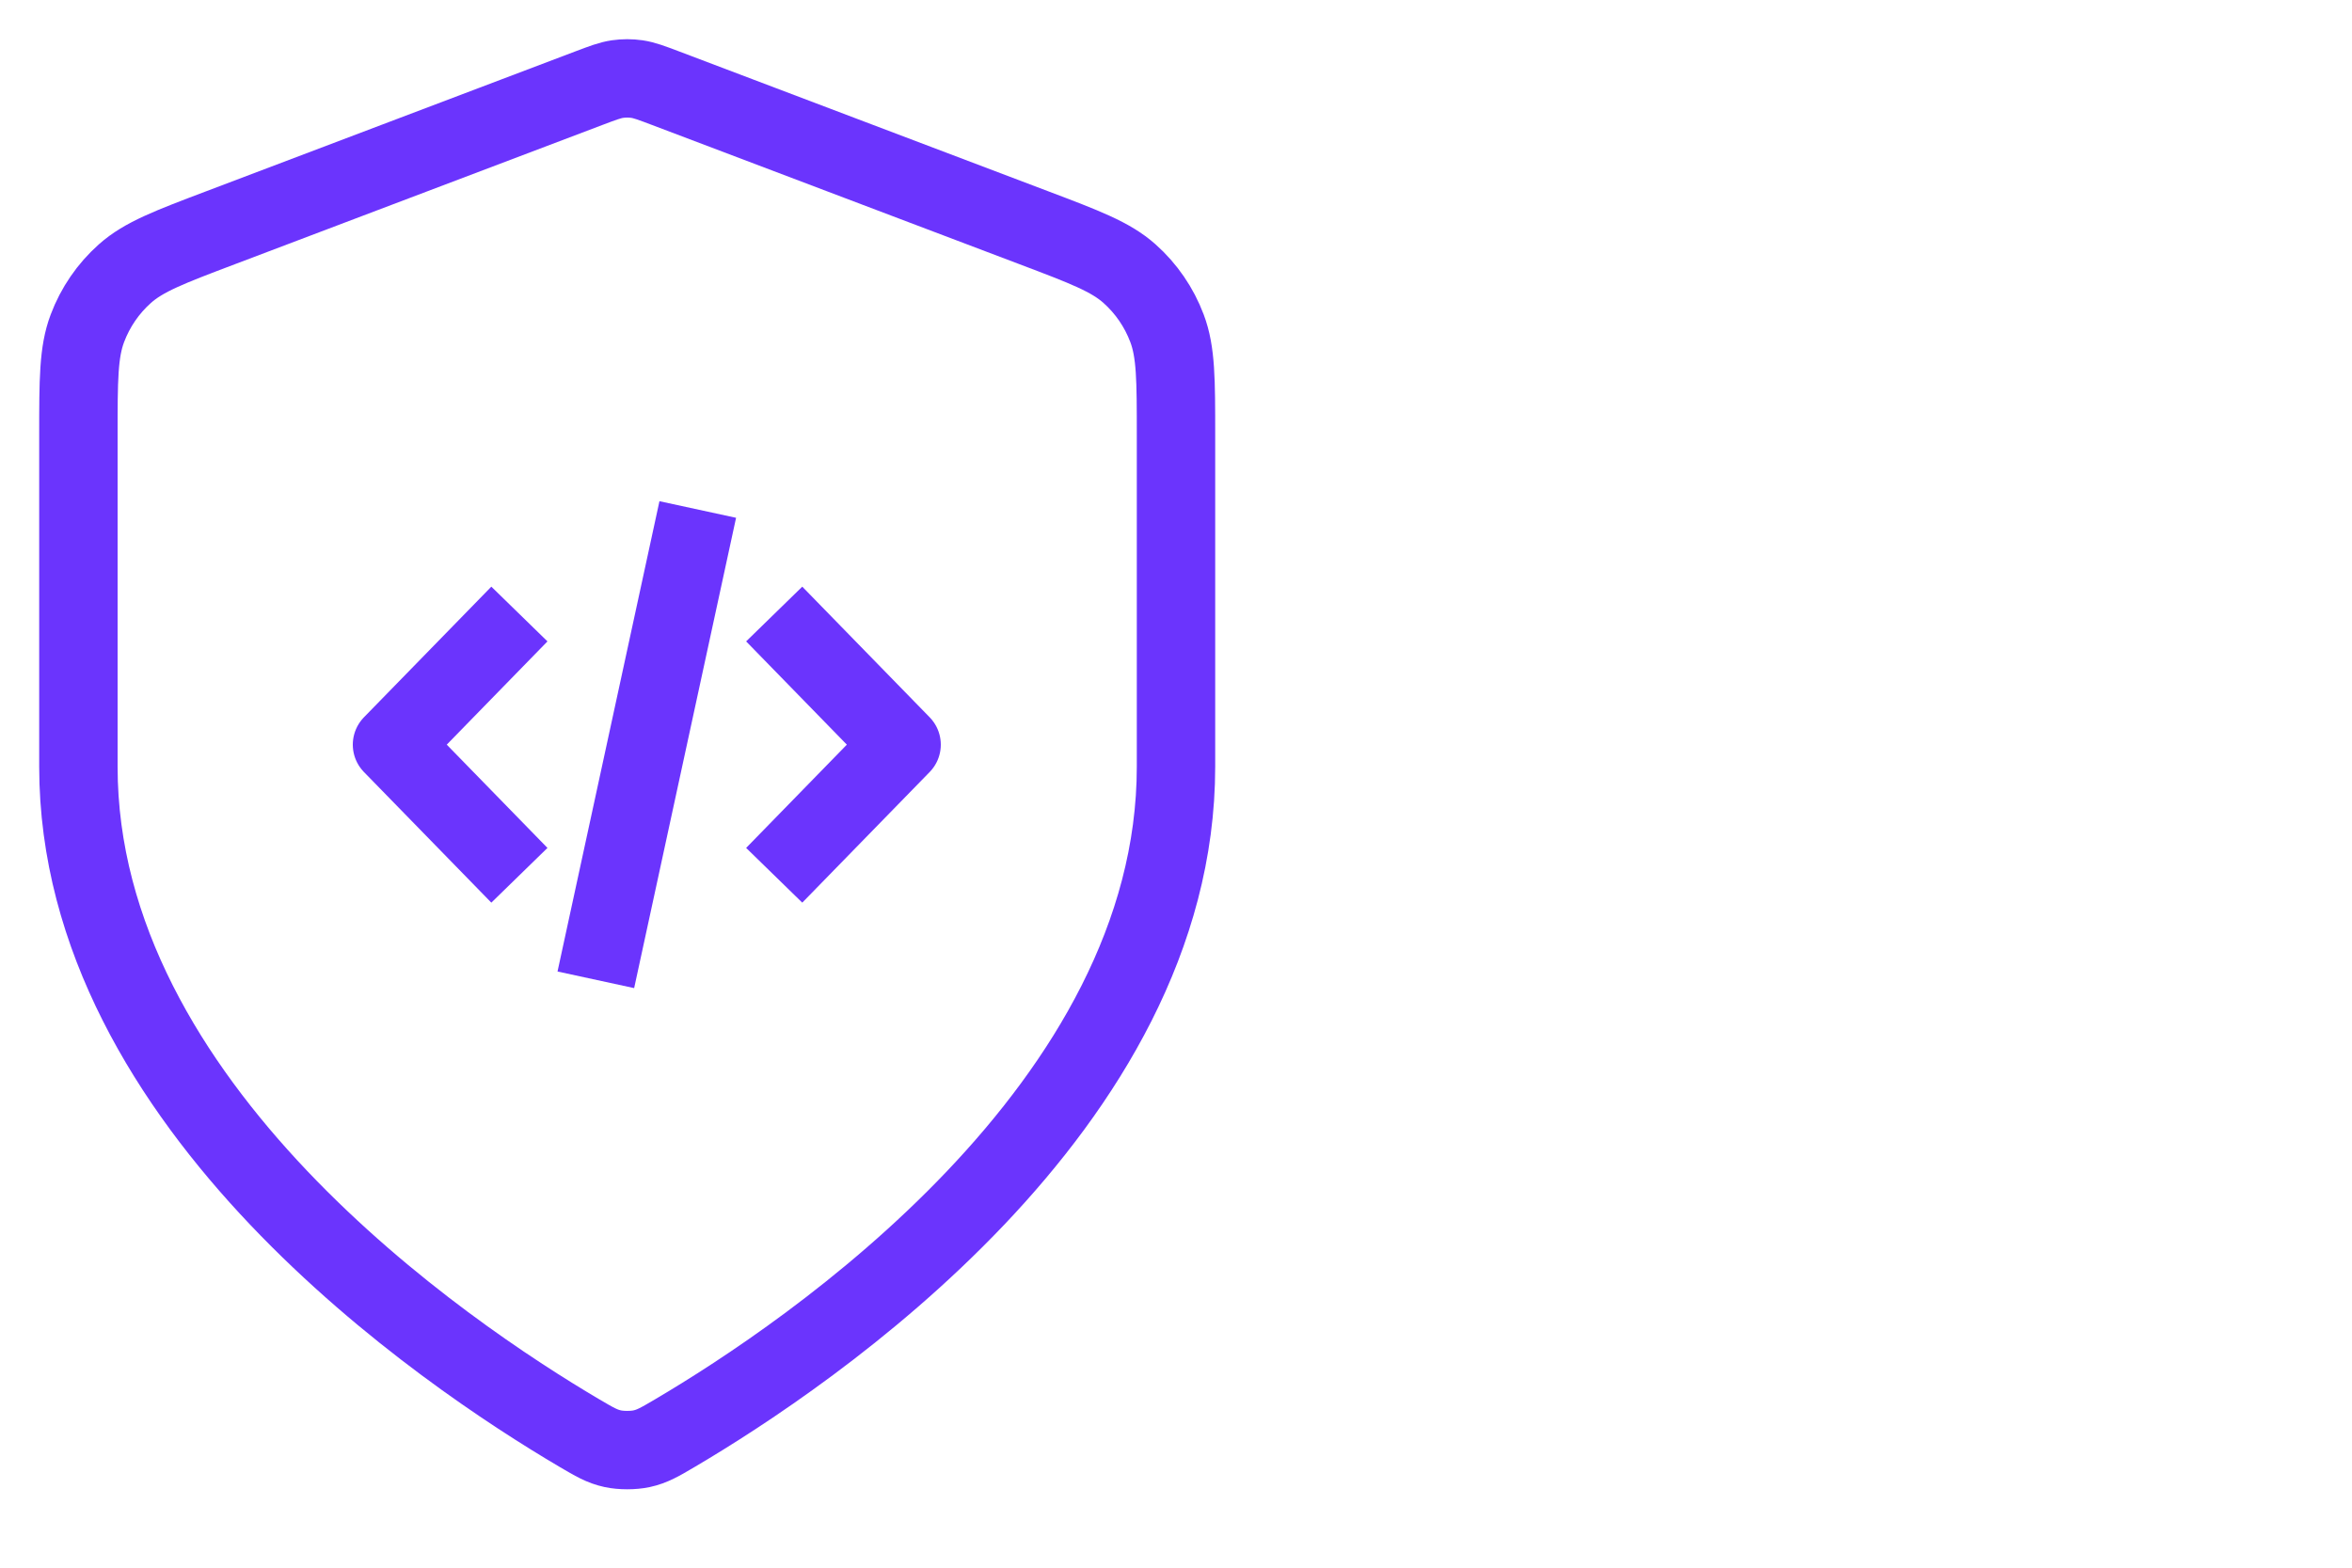
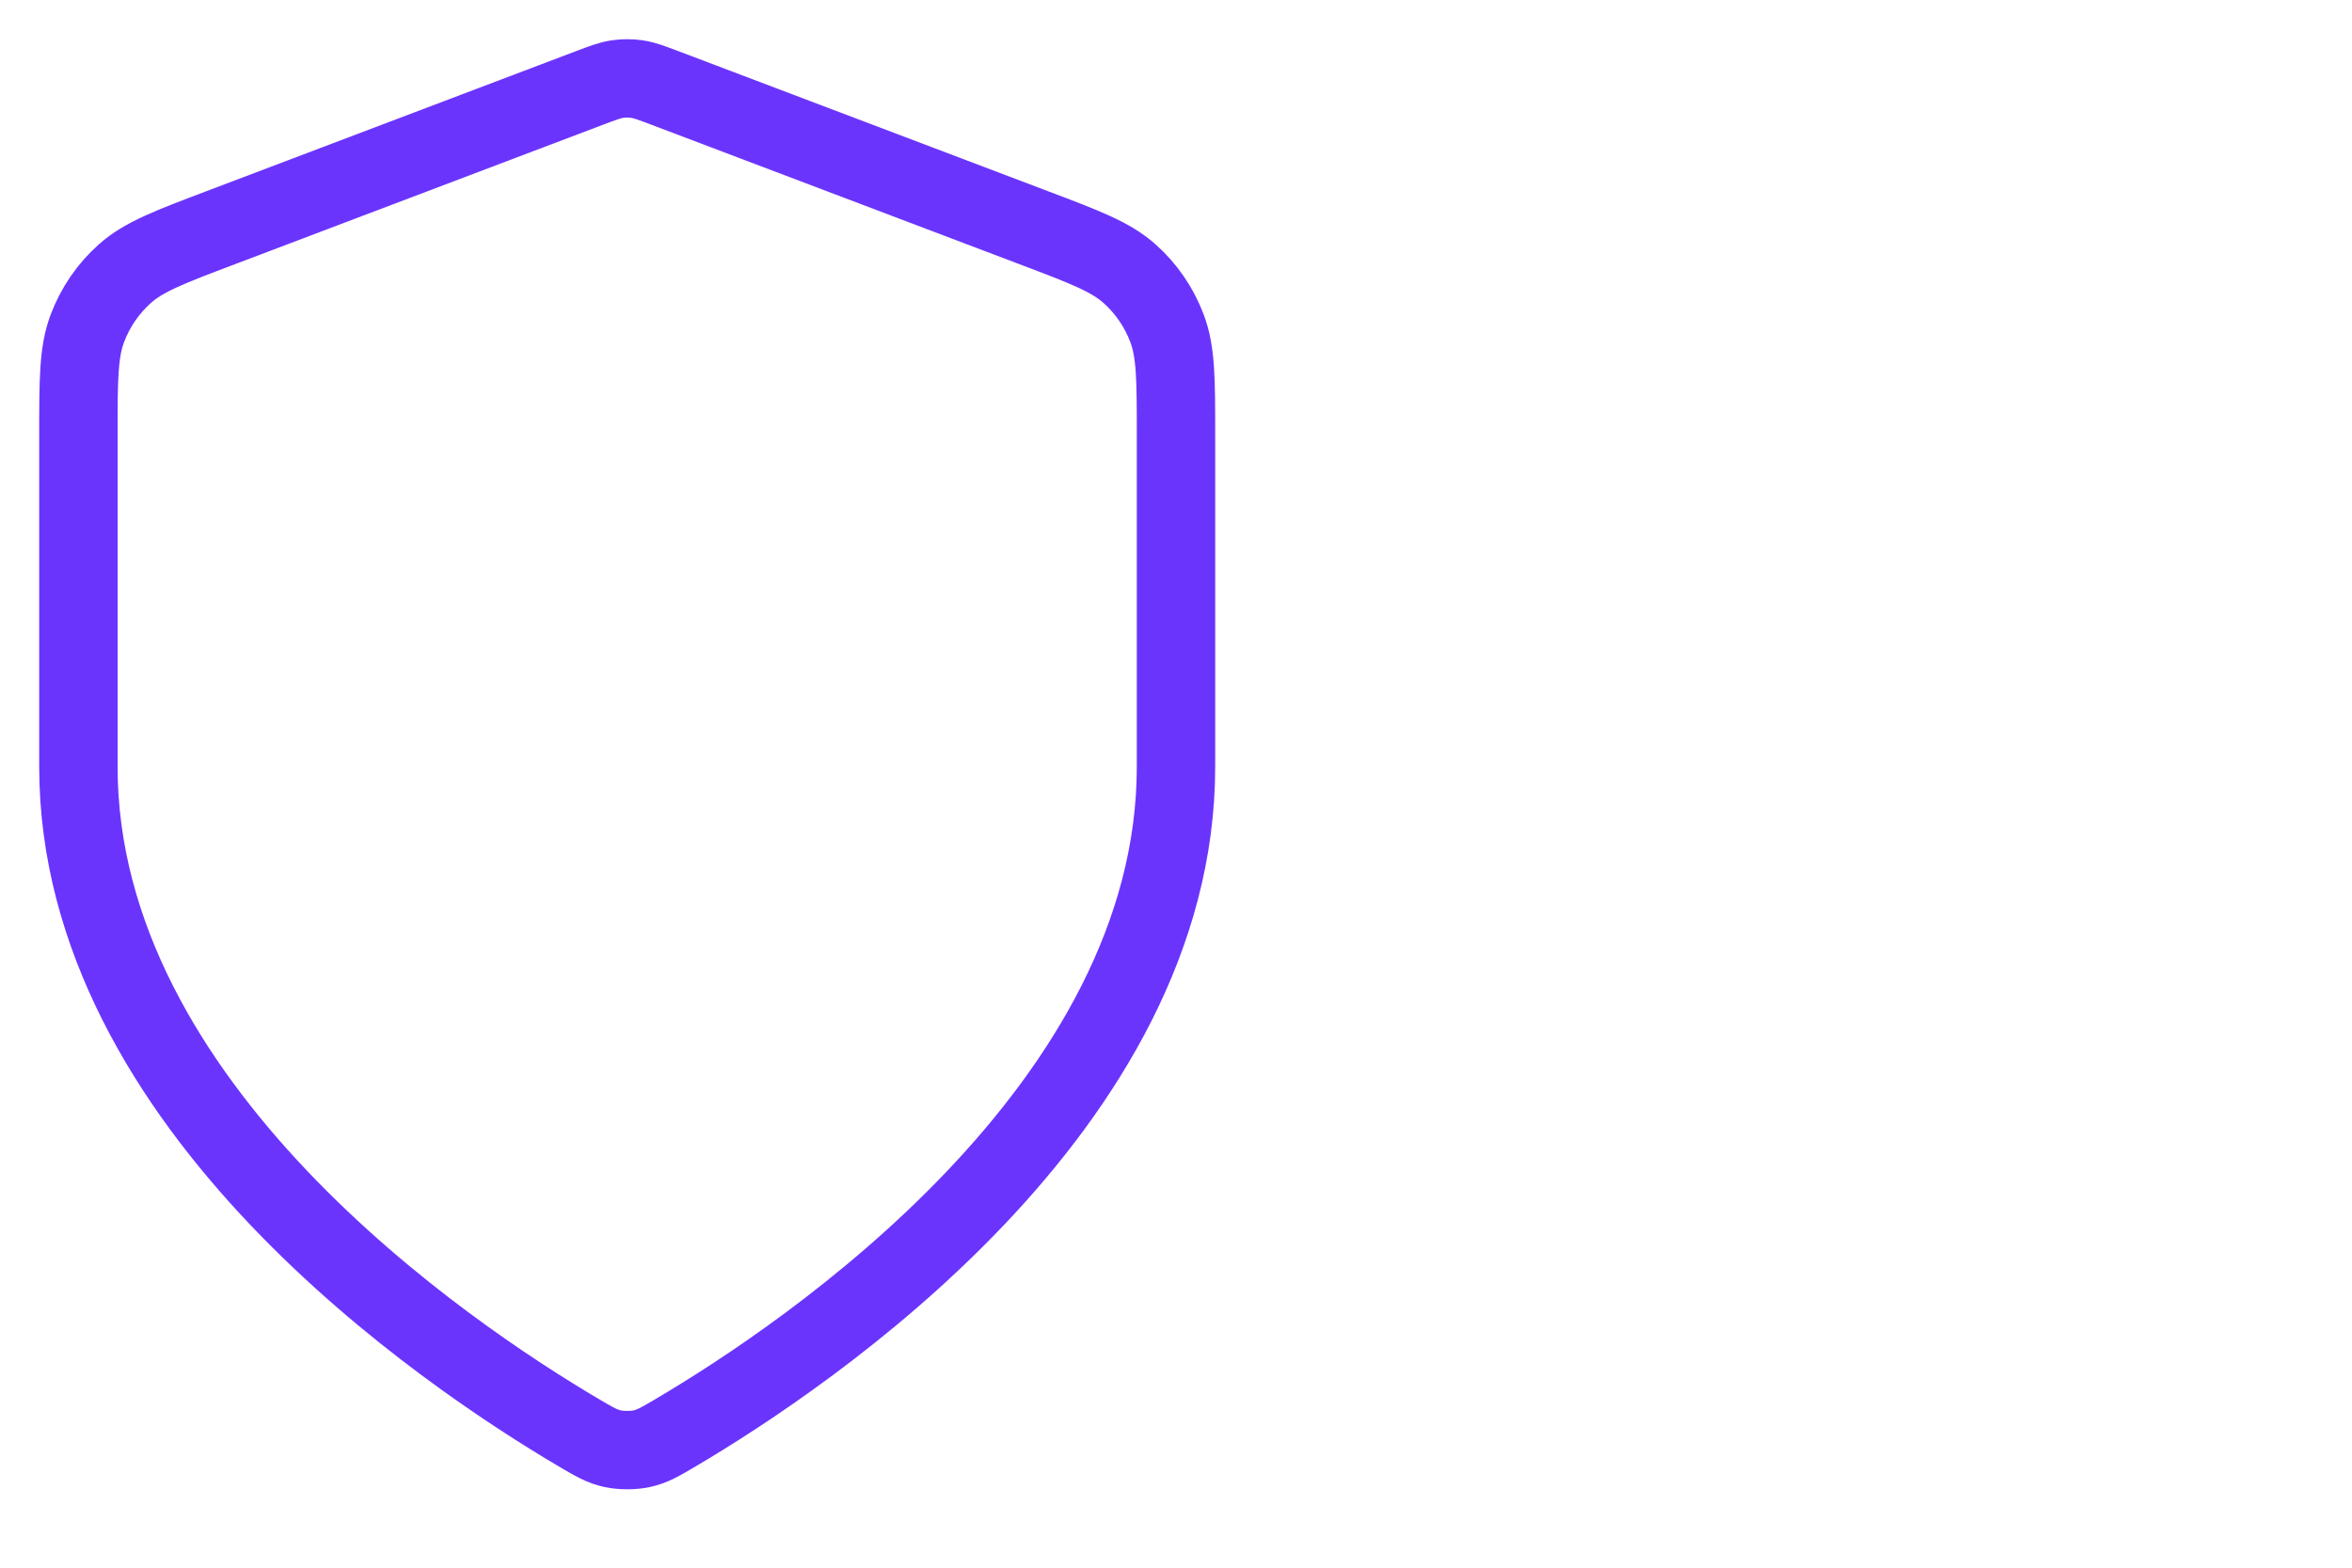
<svg xmlns="http://www.w3.org/2000/svg" width="60" height="40" viewBox="0 0 60 40" fill="none">
  <path d="M14.778 36.564C15.166 36.792 15.36 36.906 15.633 36.965C15.845 37.011 16.155 37.011 16.367 36.965C16.64 36.906 16.834 36.792 17.221 36.564C20.631 34.554 30 28.242 30 19.562V11.106C30 9.692 30 8.985 29.771 8.378C29.569 7.841 29.241 7.362 28.814 6.982C28.331 6.552 27.676 6.304 26.366 5.808L16.983 2.252C16.619 2.114 16.437 2.046 16.25 2.018C16.084 1.994 15.916 1.994 15.75 2.018C15.563 2.046 15.381 2.114 15.017 2.252L5.634 5.808C4.324 6.304 3.669 6.552 3.186 6.982C2.759 7.362 2.431 7.841 2.229 8.378C2 8.985 2 9.692 2 11.106V19.562C2 28.242 11.369 34.554 14.778 36.564Z" stroke="#6B34FD" stroke-width="2" stroke-linejoin="round" />
-   <path d="M19.75 22.333L23 19L19.75 15.667M13.25 15.667L10 19L13.25 22.333M17.8 13L15.2 25" stroke="#6B34FD" stroke-width="2" stroke-linejoin="round" />
</svg>